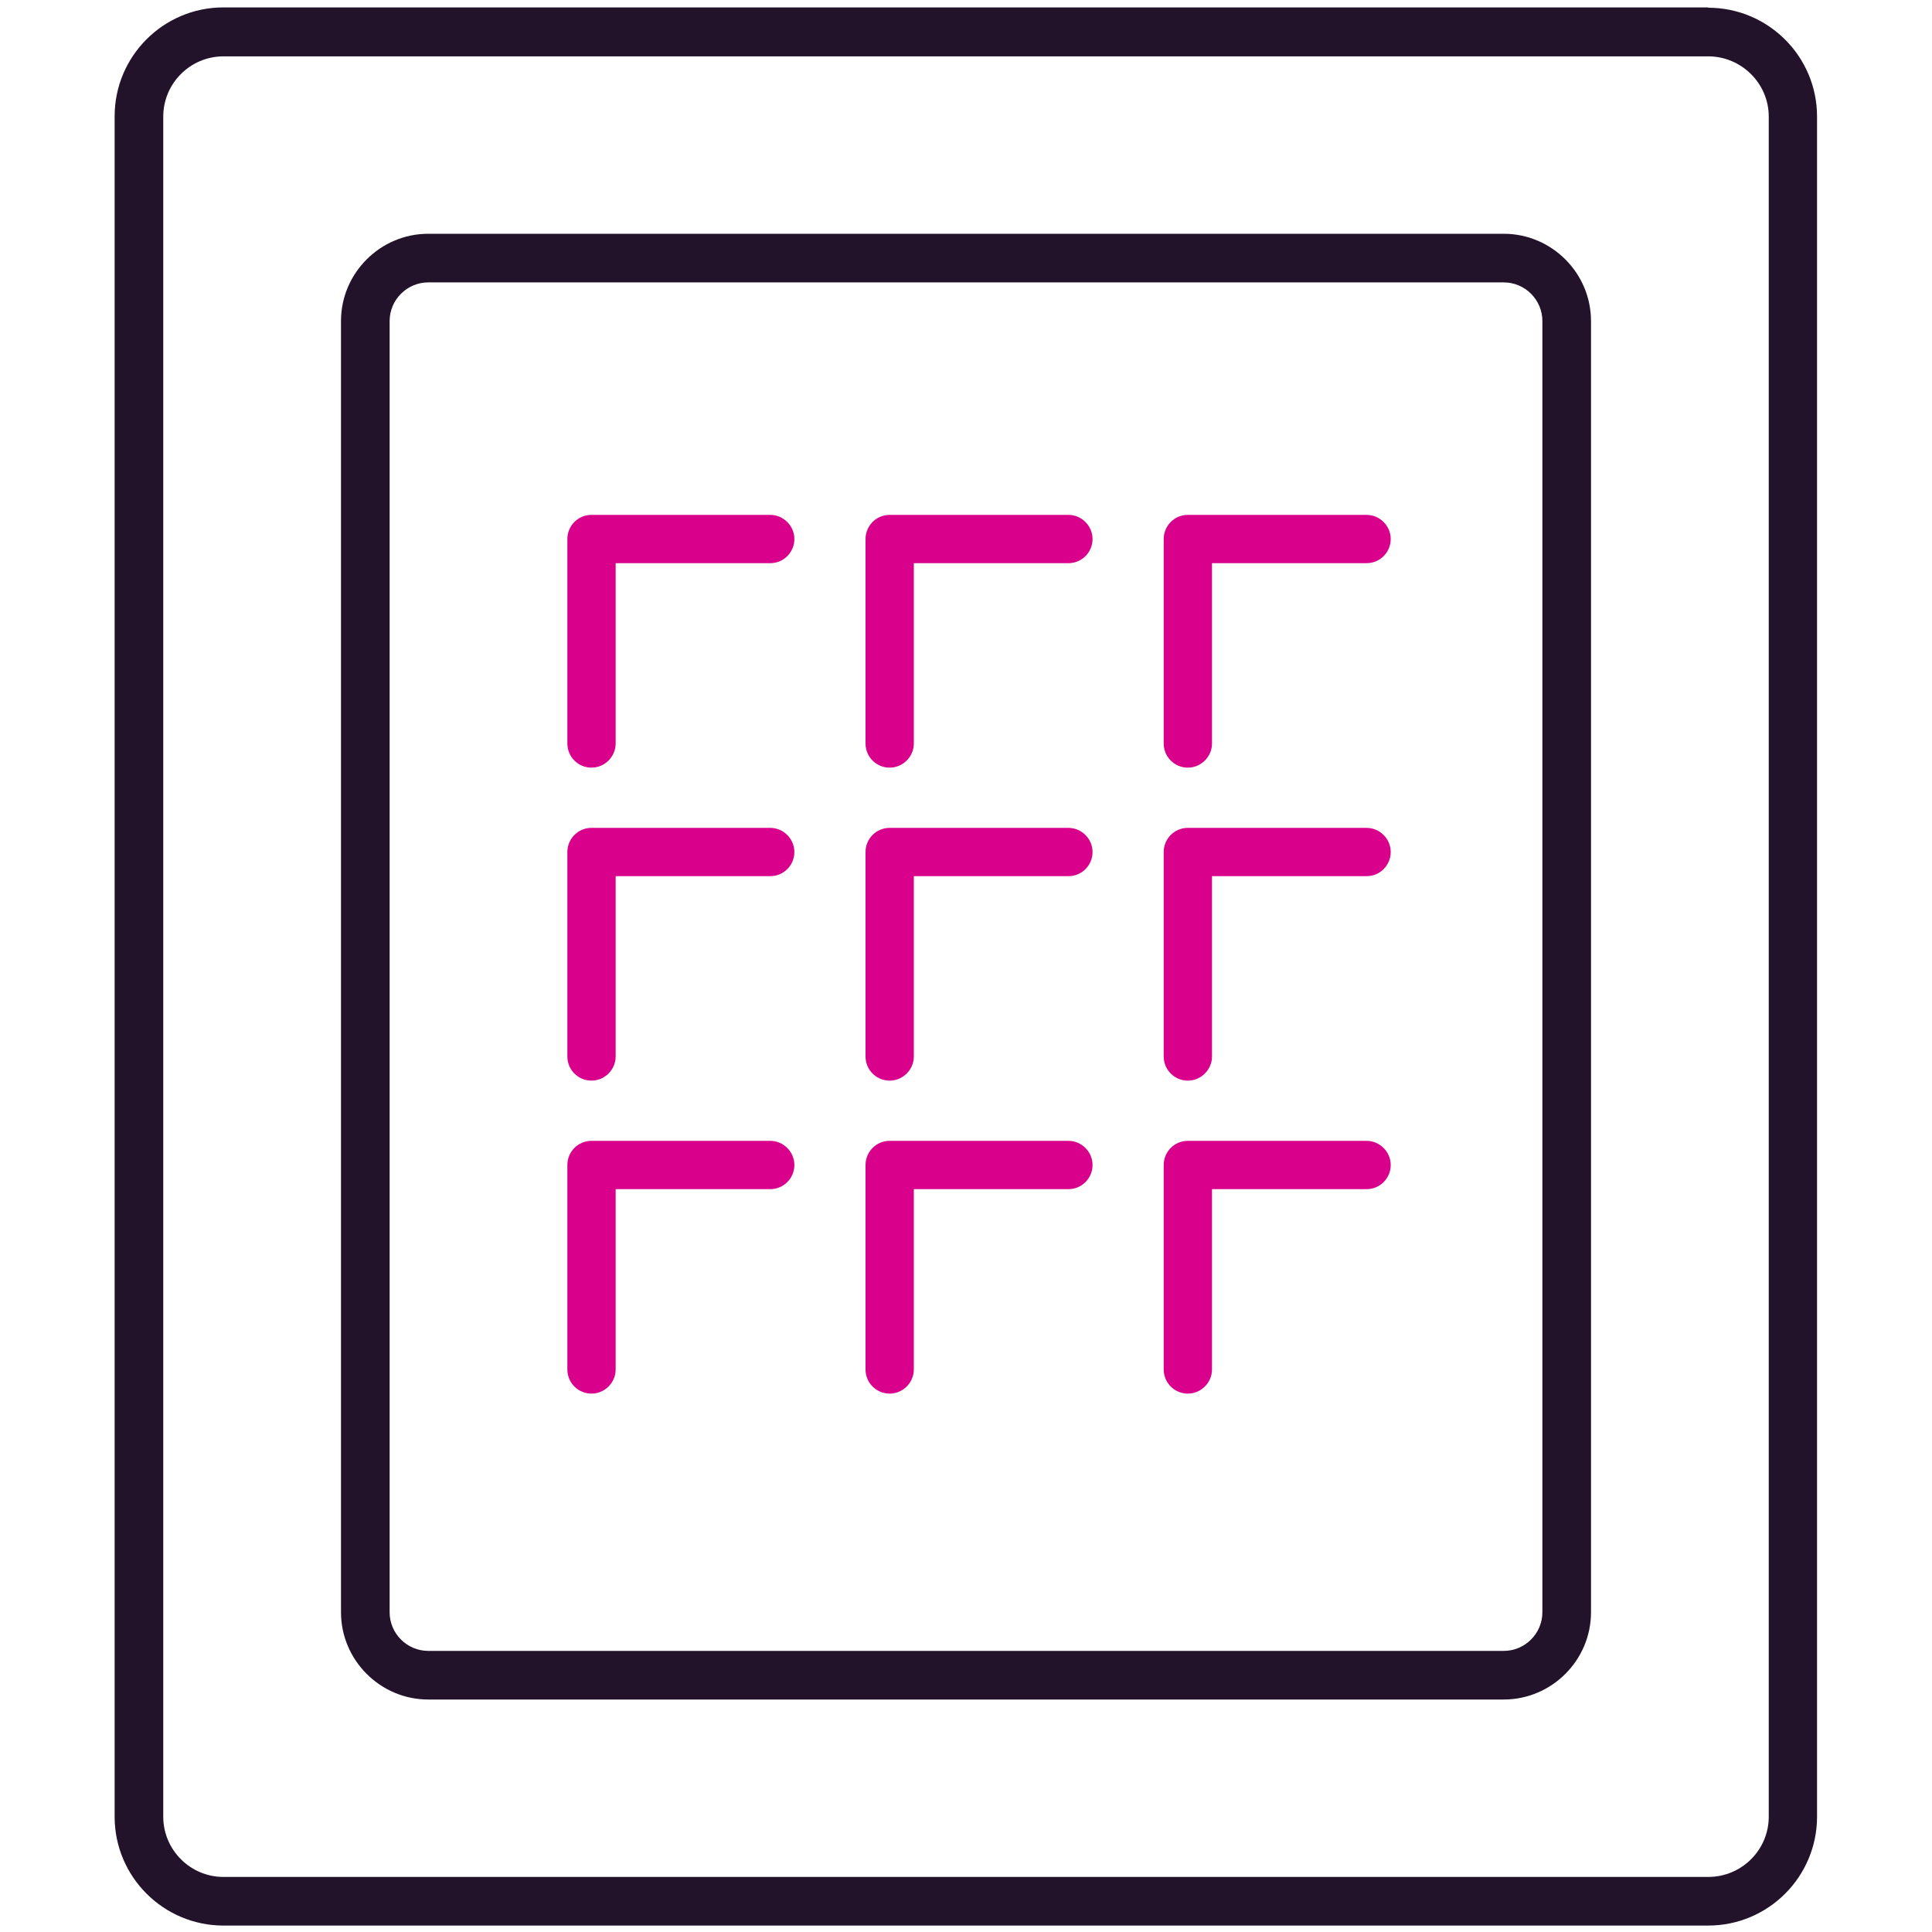
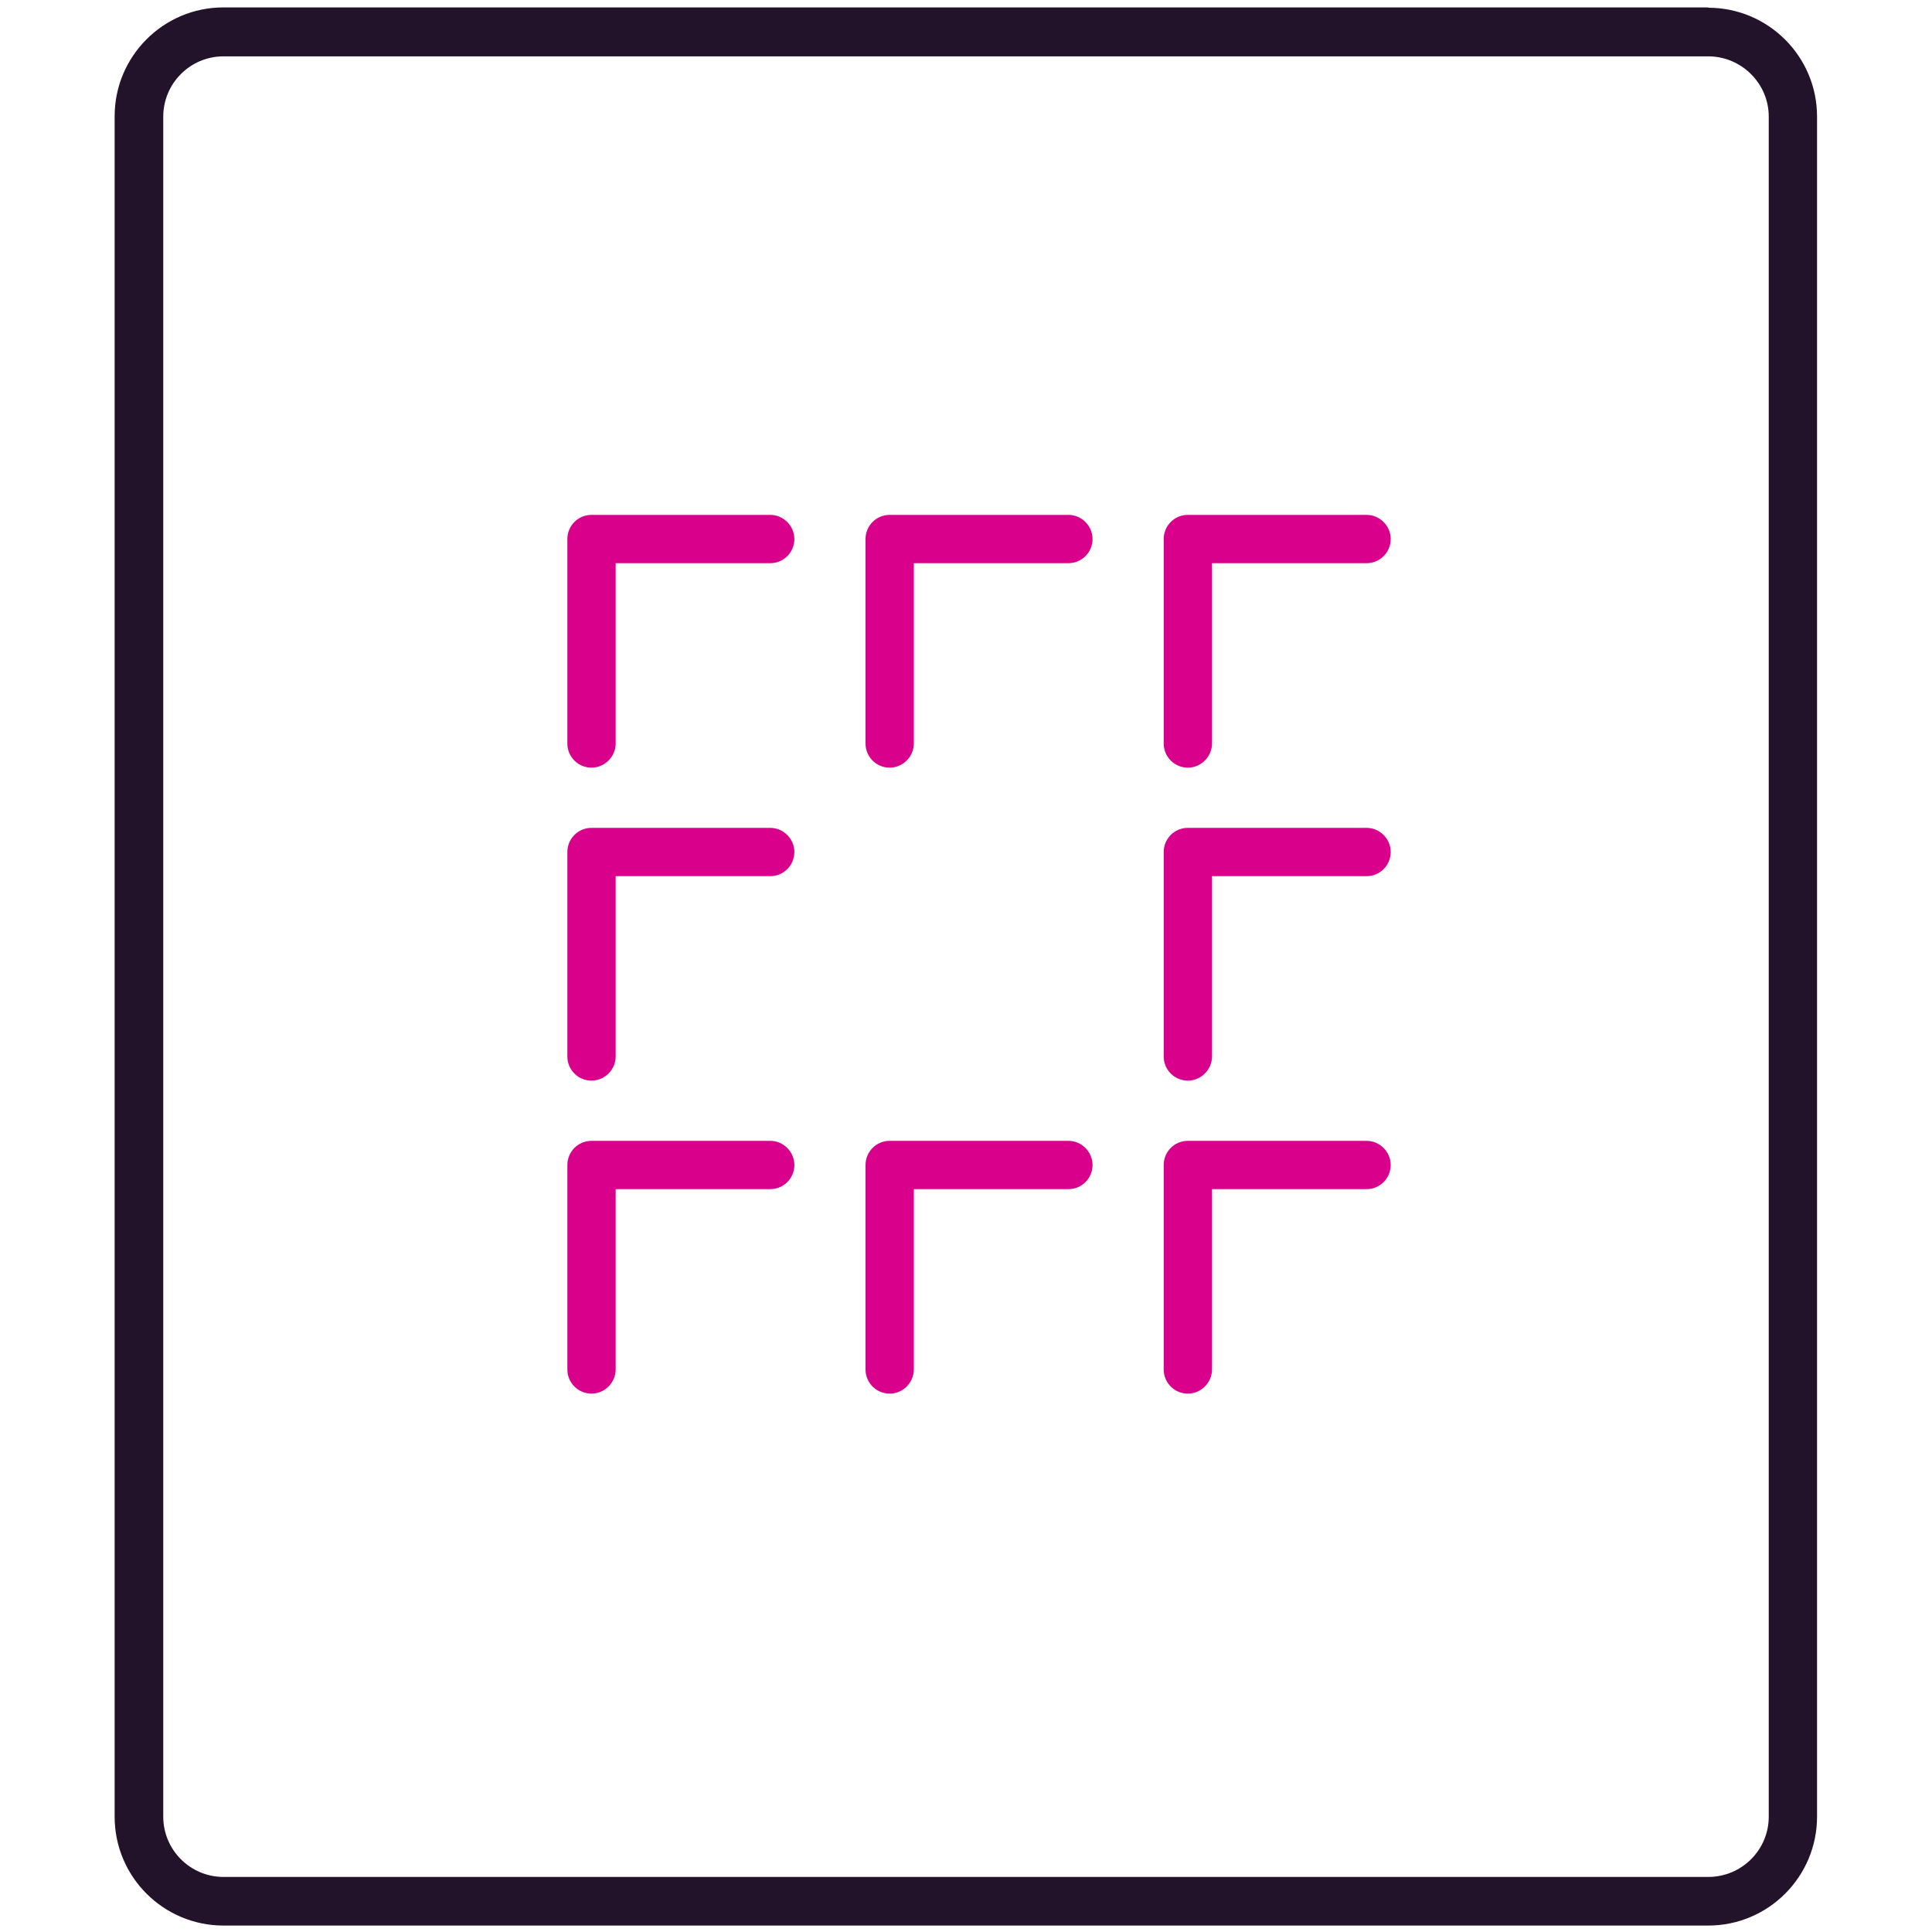
<svg xmlns="http://www.w3.org/2000/svg" id="ICONS" viewBox="0 0 60 60">
  <defs>
    <style>
      .cls-1 {
        fill: #22132b;
      }

      .cls-1, .cls-2 {
        stroke-width: 0px;
      }

      .cls-2 {
        fill: #d9008b;
      }
    </style>
  </defs>
  <path class="cls-1" d="m53.05.23H6.94c-1.87,0-3.38,1.52-3.38,3.38v52.81c0,1.87,1.52,3.38,3.38,3.38h46.11c1.87,0,3.38-1.52,3.38-3.38V3.62c0-1.87-1.52-3.38-3.38-3.38Zm1.88,56.19c0,1.03-.84,1.87-1.88,1.87H6.94c-1.03,0-1.87-.84-1.87-1.87V3.62c0-1.03.84-1.87,1.87-1.87h46.11c1.03,0,1.88.84,1.88,1.87v52.81Z" />
-   <path class="cls-1" d="m46.7,7.26H13.3c-1.49,0-2.71,1.22-2.71,2.71v40.1c0,1.49,1.22,2.71,2.71,2.71h33.4c1.49,0,2.71-1.22,2.71-2.71V9.97c0-1.49-1.22-2.71-2.71-2.71Zm1.2,42.81c0,.66-.54,1.2-1.2,1.2H13.3c-.66,0-1.2-.54-1.2-1.2V9.97c0-.66.54-1.2,1.2-1.2h33.4c.66,0,1.2.54,1.2,1.2v40.1Z" />
  <path class="cls-2" d="m42.44,15.99h-5.55c-.42,0-.75.34-.75.75v6.35c0,.42.34.75.75.75s.75-.34.75-.75v-5.6h4.8c.42,0,.75-.34.75-.75s-.34-.75-.75-.75Z" />
  <path class="cls-2" d="m33.18,15.99h-5.55c-.42,0-.75.34-.75.75v6.35c0,.42.34.75.75.75s.75-.34.75-.75v-5.6h4.8c.42,0,.75-.34.75-.75s-.34-.75-.75-.75Z" />
  <path class="cls-2" d="m23.92,15.99h-5.55c-.42,0-.75.34-.75.75v6.35c0,.42.34.75.75.75s.75-.34.75-.75v-5.6h4.8c.42,0,.75-.34.75-.75s-.34-.75-.75-.75Z" />
  <path class="cls-2" d="m42.44,25.71h-5.55c-.42,0-.75.34-.75.75v6.35c0,.42.34.75.75.75s.75-.34.75-.75v-5.6h4.8c.42,0,.75-.34.75-.75s-.34-.75-.75-.75Z" />
-   <path class="cls-2" d="m33.18,25.71h-5.55c-.42,0-.75.34-.75.75v6.35c0,.42.34.75.75.75s.75-.34.75-.75v-5.6h4.8c.42,0,.75-.34.75-.75s-.34-.75-.75-.75Z" />
  <path class="cls-2" d="m23.92,25.71h-5.55c-.42,0-.75.34-.75.75v6.35c0,.42.34.75.75.75s.75-.34.75-.75v-5.6h4.8c.42,0,.75-.34.75-.75s-.34-.75-.75-.75Z" />
  <path class="cls-2" d="m42.44,35.43h-5.55c-.42,0-.75.34-.75.75v6.35c0,.42.34.75.75.75s.75-.34.75-.75v-5.6h4.8c.42,0,.75-.34.75-.75s-.34-.75-.75-.75Z" />
  <path class="cls-2" d="m33.18,35.43h-5.55c-.42,0-.75.34-.75.75v6.35c0,.42.34.75.75.75s.75-.34.75-.75v-5.6h4.8c.42,0,.75-.34.75-.75s-.34-.75-.75-.75Z" />
  <path class="cls-2" d="m23.92,35.43h-5.55c-.42,0-.75.34-.75.75v6.35c0,.42.34.75.75.75s.75-.34.75-.75v-5.6h4.8c.42,0,.75-.34.75-.75s-.34-.75-.75-.75Z" />
</svg>